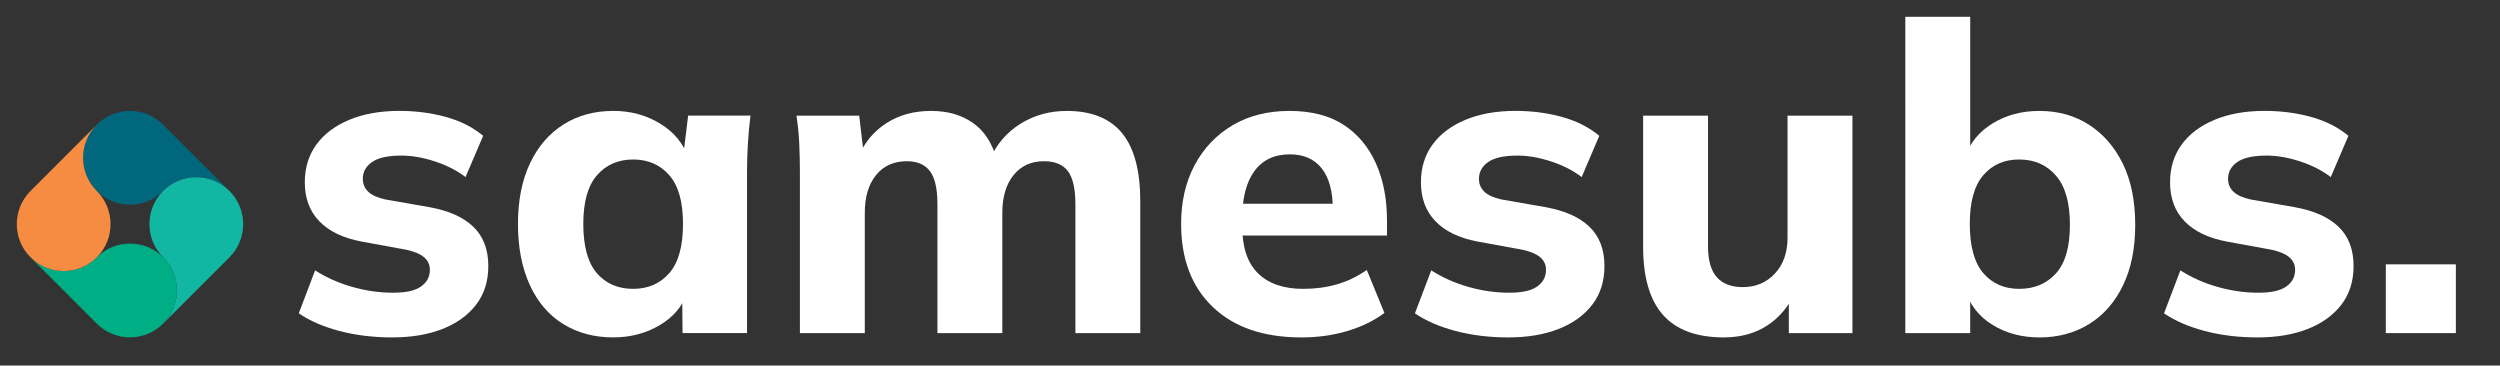
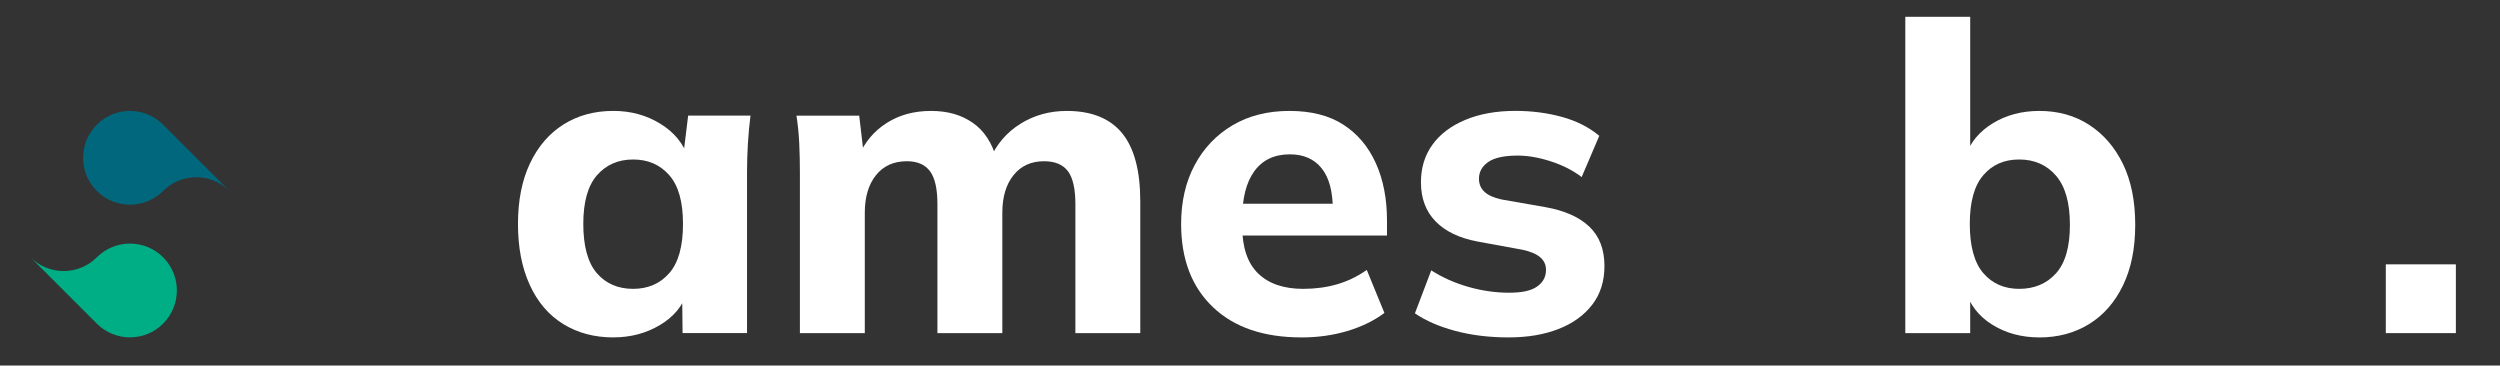
<svg xmlns="http://www.w3.org/2000/svg" id="Layer_1" viewBox="0 0 2209 323">
  <rect x="0" y="0" width="2209" height="323" fill="#333333" stroke="none" />
  <defs>
    <style>      .cls-1 {        fill: #fff;      }      .cls-2 {        fill: #f58c41;      }      .cls-3 {        fill: #01677d;      }      .cls-4 {        fill: #00ae85;      }      .cls-5 {        fill: #12b7a4;      }    </style>
  </defs>
  <g>
-     <path class="cls-1" d="M346.79,298.14c-16.96,0-32.6-1.9-46.9-5.7-14.31-3.8-26.27-8.98-35.89-15.57l14.43-37.98c9.87,6.33,20.82,11.2,32.85,14.62,12.02,3.42,23.98,5.13,35.89,5.13s19.68-1.83,24.87-5.51c5.19-3.67,7.79-8.54,7.79-14.62,0-4.56-1.71-8.29-5.13-11.2-3.42-2.91-8.68-5.13-15.76-6.65l-39.49-7.22c-16.21-3.04-28.61-8.98-37.22-17.85-8.61-8.86-12.91-20.38-12.91-34.56,0-12.66,3.35-23.67,10.06-33.04,6.71-9.36,16.39-16.71,29.05-22.03,12.66-5.32,27.47-7.98,44.43-7.98,14.43,0,28.1,1.77,41.01,5.32,12.91,3.55,23.93,9.11,33.04,16.71l-15.57,36.46c-7.6-5.82-16.65-10.44-27.15-13.86-10.51-3.42-20.32-5.13-29.43-5.13-11.9,0-20.57,1.9-26.01,5.7-5.45,3.8-8.16,8.73-8.16,14.81,0,4.56,1.58,8.35,4.75,11.39,3.16,3.04,8.16,5.32,15,6.84l39.11,6.84c16.96,3.04,29.87,8.8,38.74,17.28,8.86,8.49,13.29,20.07,13.29,34.75,0,13.42-3.61,24.82-10.82,34.18-7.22,9.37-17.15,16.52-29.81,21.46-12.66,4.94-27.34,7.41-44.05,7.41Z" />
    <path class="cls-1" d="M541.98,298.14c-16.71,0-31.46-3.92-44.24-11.77-12.79-7.84-22.66-19.37-29.62-34.56-6.97-15.19-10.44-33.16-10.44-53.93s3.54-38.61,10.63-53.55c7.08-14.94,16.96-26.39,29.62-34.37,12.66-7.98,27.34-11.96,44.05-11.96,15.44,0,29.3,3.8,41.58,11.39,12.28,7.6,20.44,17.6,24.49,30h-4.56l4.56-37.22h55.07c-1.01,8.11-1.77,16.33-2.28,24.68-.51,8.36-.76,16.71-.76,25.06v142.41h-56.96l-.38-36.08h4.56c-4.05,12.15-12.15,21.84-24.3,29.05-12.15,7.22-25.82,10.82-41.01,10.82ZM559.45,255.23c13.16,0,23.79-4.62,31.9-13.86,8.1-9.24,12.15-23.74,12.15-43.48s-4.05-33.86-12.15-43.1c-8.11-9.24-18.74-13.86-31.9-13.86s-23.8,4.62-31.9,13.86c-8.11,9.24-12.15,23.61-12.15,43.1s3.99,34.24,11.96,43.48c7.98,9.24,18.67,13.86,32.09,13.86Z" />
    <path class="cls-1" d="M706.79,294.34v-142.41c0-8.36-.19-16.71-.57-25.06-.38-8.35-1.2-16.58-2.47-24.68h55.45l4.18,35.7h-4.56c5.32-12.4,13.54-22.15,24.68-29.24,11.14-7.09,24.17-10.63,39.12-10.63s26.71,3.48,36.84,10.44c10.12,6.97,17.21,17.79,21.27,32.47h-6.08c5.82-13.42,14.81-23.93,26.96-31.52,12.15-7.6,25.82-11.39,41.01-11.39,21.77,0,38.03,6.52,48.8,19.56,10.76,13.04,16.14,33.23,16.14,60.57v116.21h-57.34v-113.93c0-13.67-2.22-23.41-6.65-29.24-4.43-5.82-11.46-8.73-21.08-8.73-11.39,0-20.38,4.12-26.96,12.34-6.59,8.23-9.87,19.31-9.87,33.23v106.33h-57.34v-113.93c0-13.67-2.22-23.41-6.65-29.24-4.43-5.82-11.2-8.73-20.32-8.73-11.65,0-20.76,4.12-27.34,12.34-6.59,8.23-9.87,19.31-9.87,33.23v106.33h-57.34Z" />
    <path class="cls-1" d="M1149.97,298.14c-33.42,0-59.5-8.92-78.23-26.77-18.74-17.85-28.1-42.34-28.1-73.48,0-19.75,3.99-37.09,11.96-52.03,7.98-14.94,19.11-26.64,33.42-35.13,14.3-8.48,31.07-12.72,50.32-12.72s35.13,4.05,47.66,12.15c12.53,8.11,22.09,19.43,28.67,33.99,6.58,14.56,9.87,31.46,9.87,50.7v13.29h-134.81v-28.1h93.42l-6.46,5.32c0-16.2-3.29-28.42-9.87-36.65-6.59-8.22-15.95-12.34-28.1-12.34-13.67,0-24.11,4.94-31.33,14.81-7.22,9.87-10.82,24.06-10.82,42.53v5.7c0,18.99,4.68,33.04,14.05,42.15,9.36,9.11,22.65,13.67,39.87,13.67,10.63,0,20.57-1.33,29.81-3.99,9.24-2.66,18.04-6.89,26.39-12.72l15.57,37.98c-9.11,6.84-20,12.15-32.66,15.95-12.66,3.8-26.2,5.7-40.63,5.7Z" />
    <path class="cls-1" d="M1333.01,298.14c-16.96,0-32.6-1.9-46.9-5.7-14.31-3.8-26.27-8.98-35.89-15.57l14.43-37.98c9.87,6.33,20.82,11.2,32.85,14.62,12.02,3.42,23.98,5.13,35.89,5.13s19.68-1.83,24.87-5.51c5.19-3.67,7.79-8.54,7.79-14.62,0-4.56-1.71-8.29-5.13-11.2-3.42-2.91-8.68-5.13-15.76-6.65l-39.49-7.22c-16.21-3.04-28.61-8.98-37.22-17.85-8.61-8.86-12.91-20.38-12.91-34.56,0-12.66,3.35-23.67,10.06-33.04,6.71-9.36,16.39-16.71,29.05-22.03,12.66-5.32,27.47-7.98,44.43-7.98,14.43,0,28.1,1.77,41.01,5.32,12.91,3.55,23.93,9.11,33.04,16.71l-15.57,36.46c-7.6-5.82-16.65-10.44-27.15-13.86-10.51-3.42-20.32-5.13-29.43-5.13-11.9,0-20.57,1.9-26.01,5.7-5.45,3.8-8.16,8.73-8.16,14.81,0,4.56,1.58,8.35,4.75,11.39,3.16,3.04,8.16,5.32,15,6.84l39.11,6.84c16.96,3.04,29.87,8.8,38.74,17.28,8.86,8.49,13.29,20.07,13.29,34.75,0,13.42-3.61,24.82-10.82,34.18-7.22,9.37-17.15,16.52-29.81,21.46-12.66,4.94-27.34,7.41-44.05,7.41Z" />
-     <path class="cls-1" d="M1523.27,298.14c-24.06,0-41.96-6.58-53.74-19.75-11.77-13.16-17.66-33.29-17.66-60.38v-115.83h57.34v115.45c0,12.41,2.59,21.52,7.79,27.34,5.19,5.83,12.85,8.73,22.98,8.73,11.39,0,20.82-3.99,28.29-11.96,7.46-7.98,11.2-18.54,11.2-31.71v-107.85h57.34v192.16h-56.2v-36.84h6.08c-6.08,13.17-14.5,23.23-25.25,30.19-10.76,6.96-23.49,10.44-38.17,10.44Z" />
    <path class="cls-1" d="M1802.01,298.14c-15.7,0-29.56-3.74-41.58-11.2-12.03-7.46-19.94-17.66-23.74-30.57h4.18v37.98h-57.34V14.84h57.34v123.04h-4.18c4.3-12.15,12.4-21.84,24.3-29.05,11.9-7.22,25.57-10.82,41.01-10.82,16.71,0,31.39,4.12,44.05,12.34,12.66,8.23,22.6,19.75,29.81,34.56s10.82,32.72,10.82,53.74-3.61,38.61-10.82,53.55c-7.22,14.94-17.22,26.33-30,34.18-12.79,7.85-27.41,11.77-43.86,11.77ZM1784.17,255.23c13.42,0,24.24-4.56,32.47-13.67,8.22-9.11,12.34-23.41,12.34-42.91s-4.12-33.99-12.34-43.48c-8.23-9.49-19.05-14.24-32.47-14.24s-23.74,4.62-31.71,13.86c-7.98,9.24-11.96,23.61-11.96,43.1s3.99,34.24,11.96,43.48c7.98,9.24,18.54,13.86,31.71,13.86Z" />
-     <path class="cls-1" d="M1994.93,298.14c-16.96,0-32.6-1.9-46.9-5.7-14.31-3.8-26.27-8.98-35.89-15.57l14.43-37.98c9.87,6.33,20.82,11.2,32.85,14.62,12.02,3.42,23.98,5.13,35.89,5.13s19.68-1.83,24.87-5.51c5.19-3.67,7.79-8.54,7.79-14.62,0-4.56-1.71-8.29-5.13-11.2-3.42-2.91-8.68-5.13-15.76-6.65l-39.49-7.22c-16.21-3.04-28.61-8.98-37.22-17.85-8.61-8.86-12.91-20.38-12.91-34.56,0-12.66,3.35-23.67,10.06-33.04,6.71-9.36,16.39-16.71,29.05-22.03,12.66-5.32,27.47-7.98,44.43-7.98,14.43,0,28.1,1.77,41.01,5.32,12.91,3.55,23.93,9.11,33.04,16.71l-15.57,36.46c-7.6-5.82-16.65-10.44-27.15-13.86-10.51-3.42-20.32-5.13-29.43-5.13-11.9,0-20.57,1.9-26.01,5.7-5.45,3.8-8.16,8.73-8.16,14.81,0,4.56,1.58,8.35,4.75,11.39,3.16,3.04,8.16,5.32,15,6.84l39.11,6.84c16.96,3.04,29.87,8.8,38.74,17.28,8.86,8.49,13.29,20.07,13.29,34.75,0,13.42-3.61,24.82-10.82,34.18-7.22,9.37-17.15,16.52-29.81,21.46-12.66,4.94-27.34,7.41-44.05,7.41Z" />
    <path class="cls-1" d="M2108.1,294.34v-60.76h61.9v60.76h-61.9Z" />
  </g>
  <g>
    <path class="cls-3" d="M144.15,110.15l58.59,58.59c-8.09-8.09-18.7-12.13-29.3-12.13-10.6,0-21.21,4.04-29.3,12.13-8.09,8.09-18.69,12.13-29.3,12.13-10.6,0-21.2-4.05-29.29-12.14s-12.13-18.7-12.13-29.29c0-10.61,4.04-21.21,12.13-29.3,8.09-8.09,18.69-12.14,29.3-12.13,10.6,0,21.2,4.04,29.29,12.13Z" />
-     <path class="cls-5" d="M202.74,168.74c8.09,8.09,12.13,18.7,12.13,29.3s-4.04,21.21-12.13,29.3l-58.59,58.59c8.09-8.09,12.13-18.7,12.13-29.3s-4.04-21.21-12.13-29.3c-8.09-8.09-12.13-18.7-12.13-29.29,0-10.61,4.04-21.21,12.13-29.3,8.09-8.09,18.69-12.14,29.3-12.13,10.6,0,21.2,4.04,29.29,12.13Z" />
    <path class="cls-4" d="M144.14,227.36c8.09,8.09,12.13,18.69,12.13,29.3,0,10.6-4.05,21.2-12.14,29.29-8.09,8.09-18.7,12.13-29.29,12.14-10.61,0-21.21-4.04-29.3-12.13l-58.59-58.59c8.09,8.09,18.7,12.13,29.3,12.13,10.6,0,21.21-4.04,29.3-12.13,8.09-8.09,18.7-12.13,29.3-12.13,10.6,0,21.21,4.04,29.3,12.13Z" />
-     <path class="cls-2" d="M85.54,110.18c-8.09,8.09-12.13,18.69-12.13,29.3,0,10.6,4.05,21.2,12.14,29.29s12.13,18.7,12.13,29.29c0,10.61-4.04,21.21-12.13,29.3-8.09,8.09-18.69,12.14-29.3,12.13-10.6,0-21.2-4.04-29.29-12.13-8.09-8.09-12.13-18.7-12.13-29.3,0-10.6,4.04-21.21,12.13-29.3l58.59-58.59Z" />
  </g>
</svg>